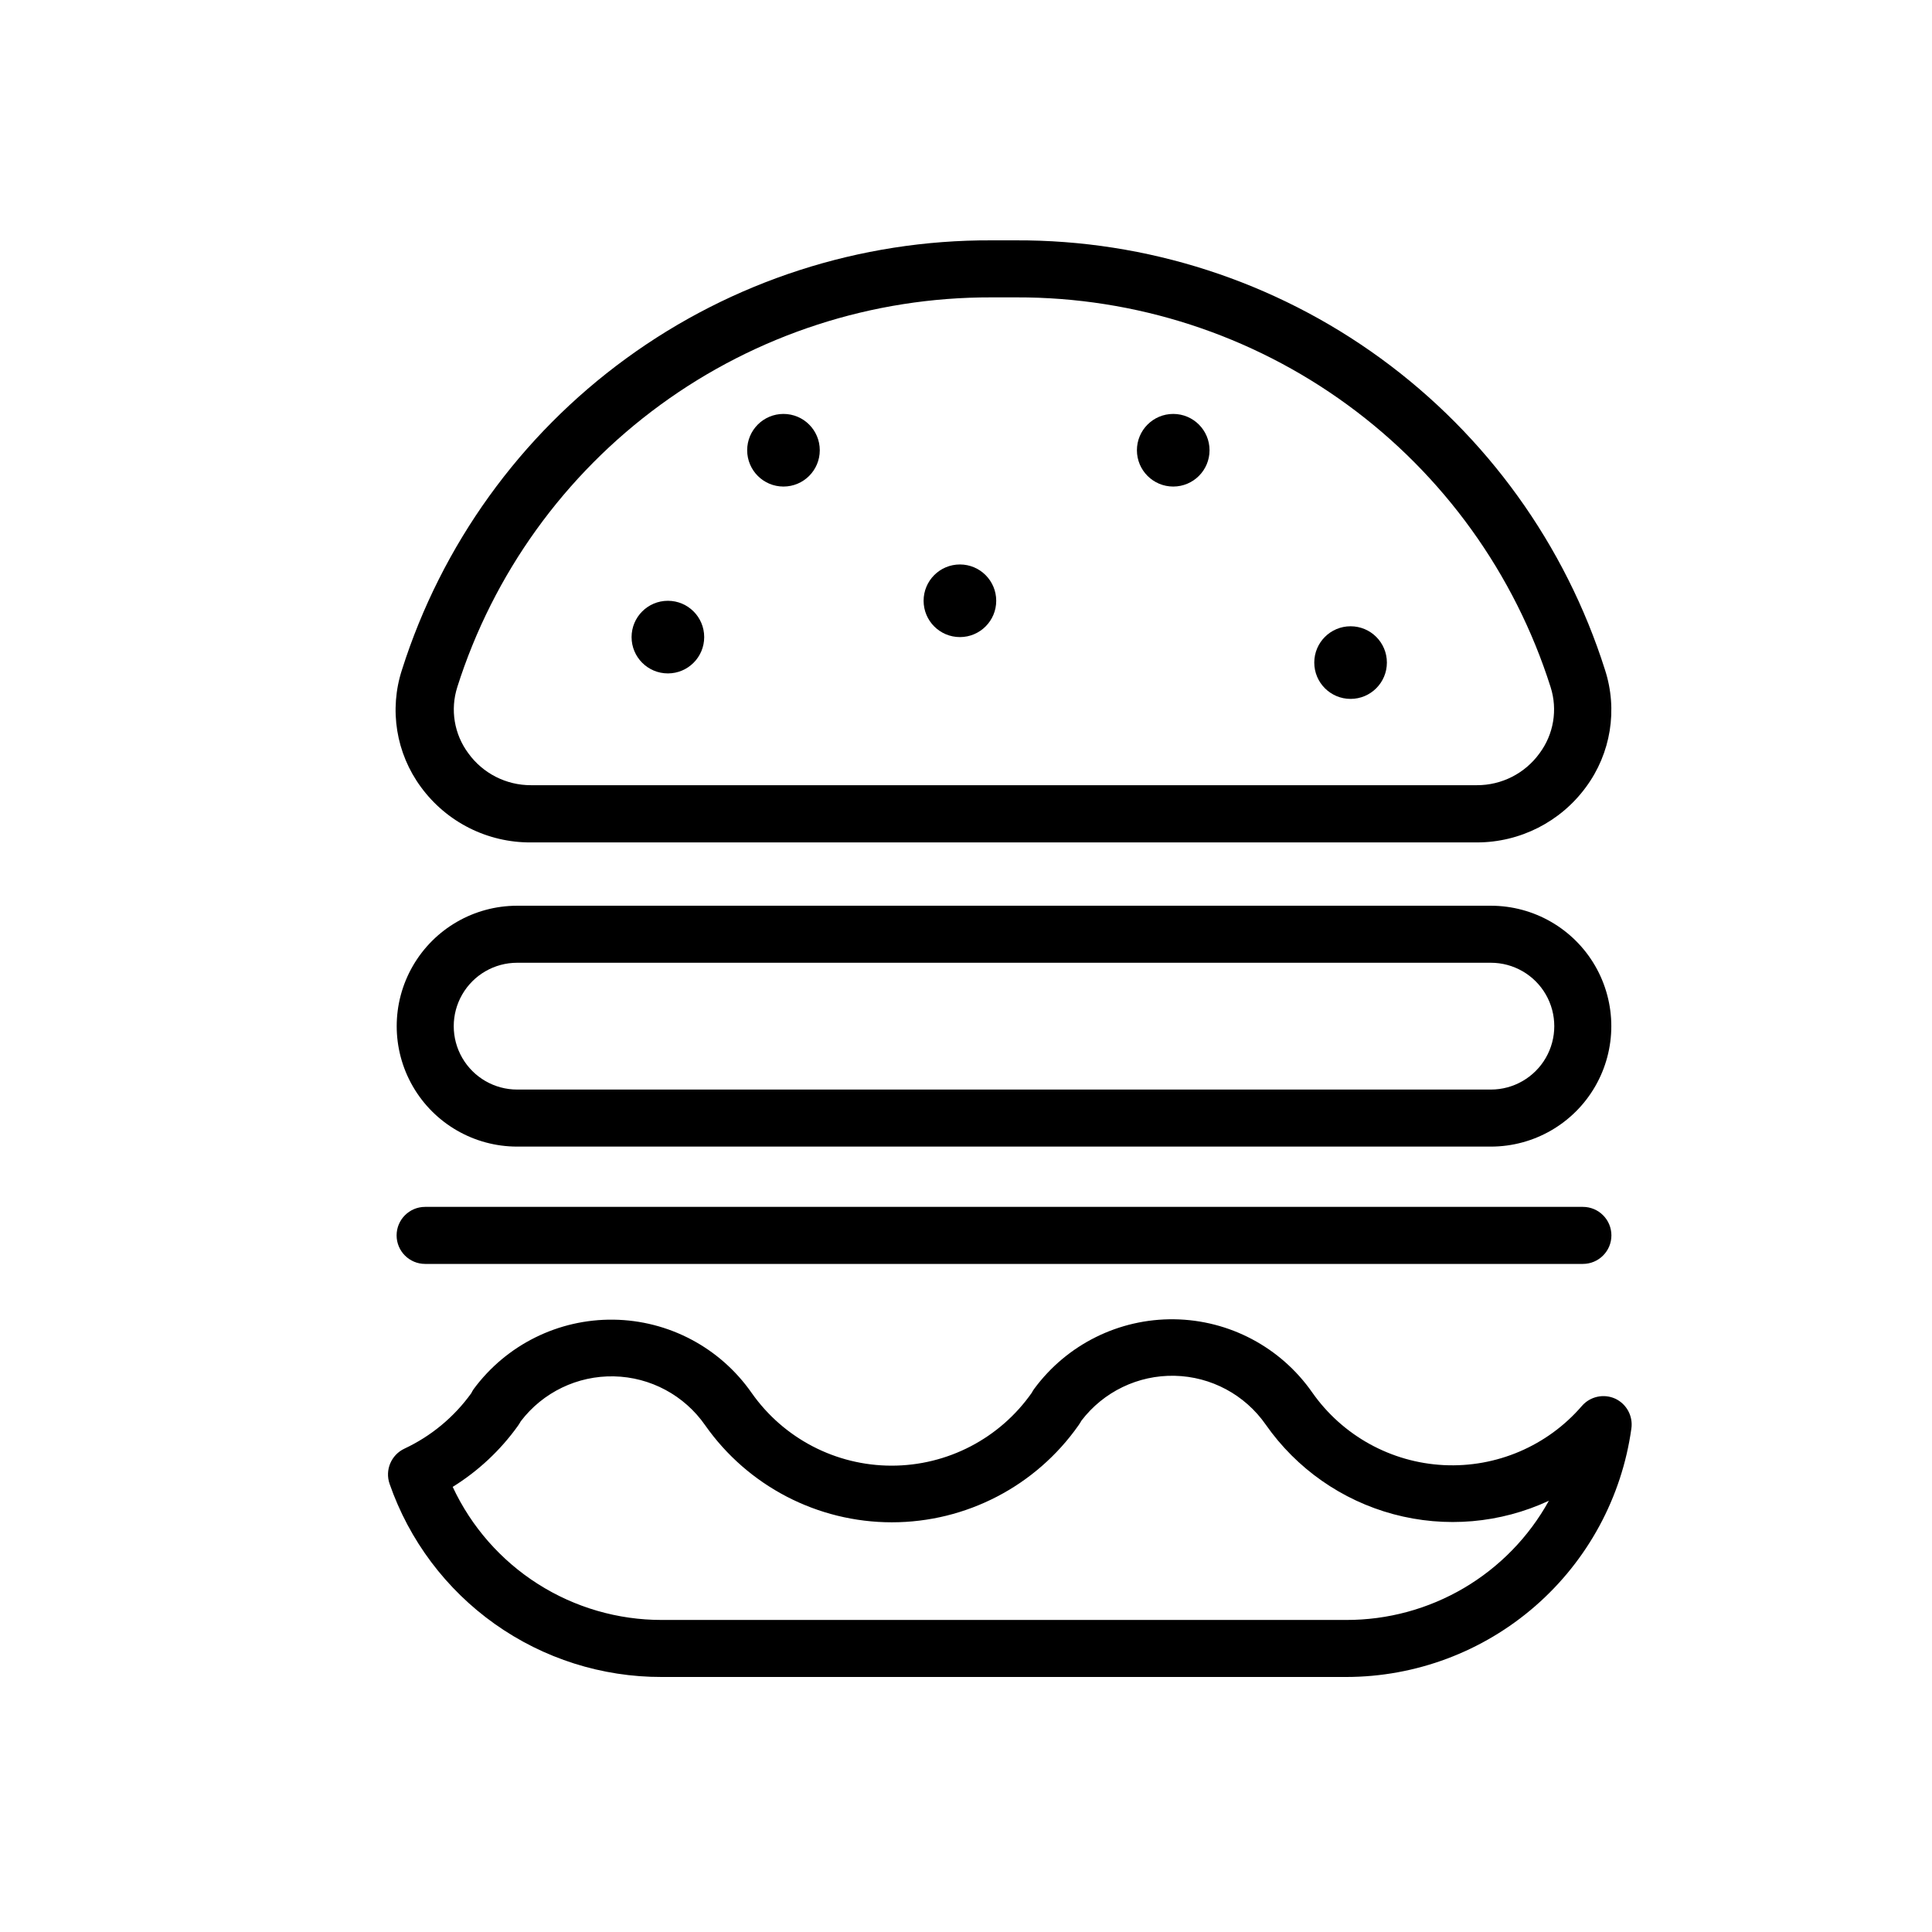
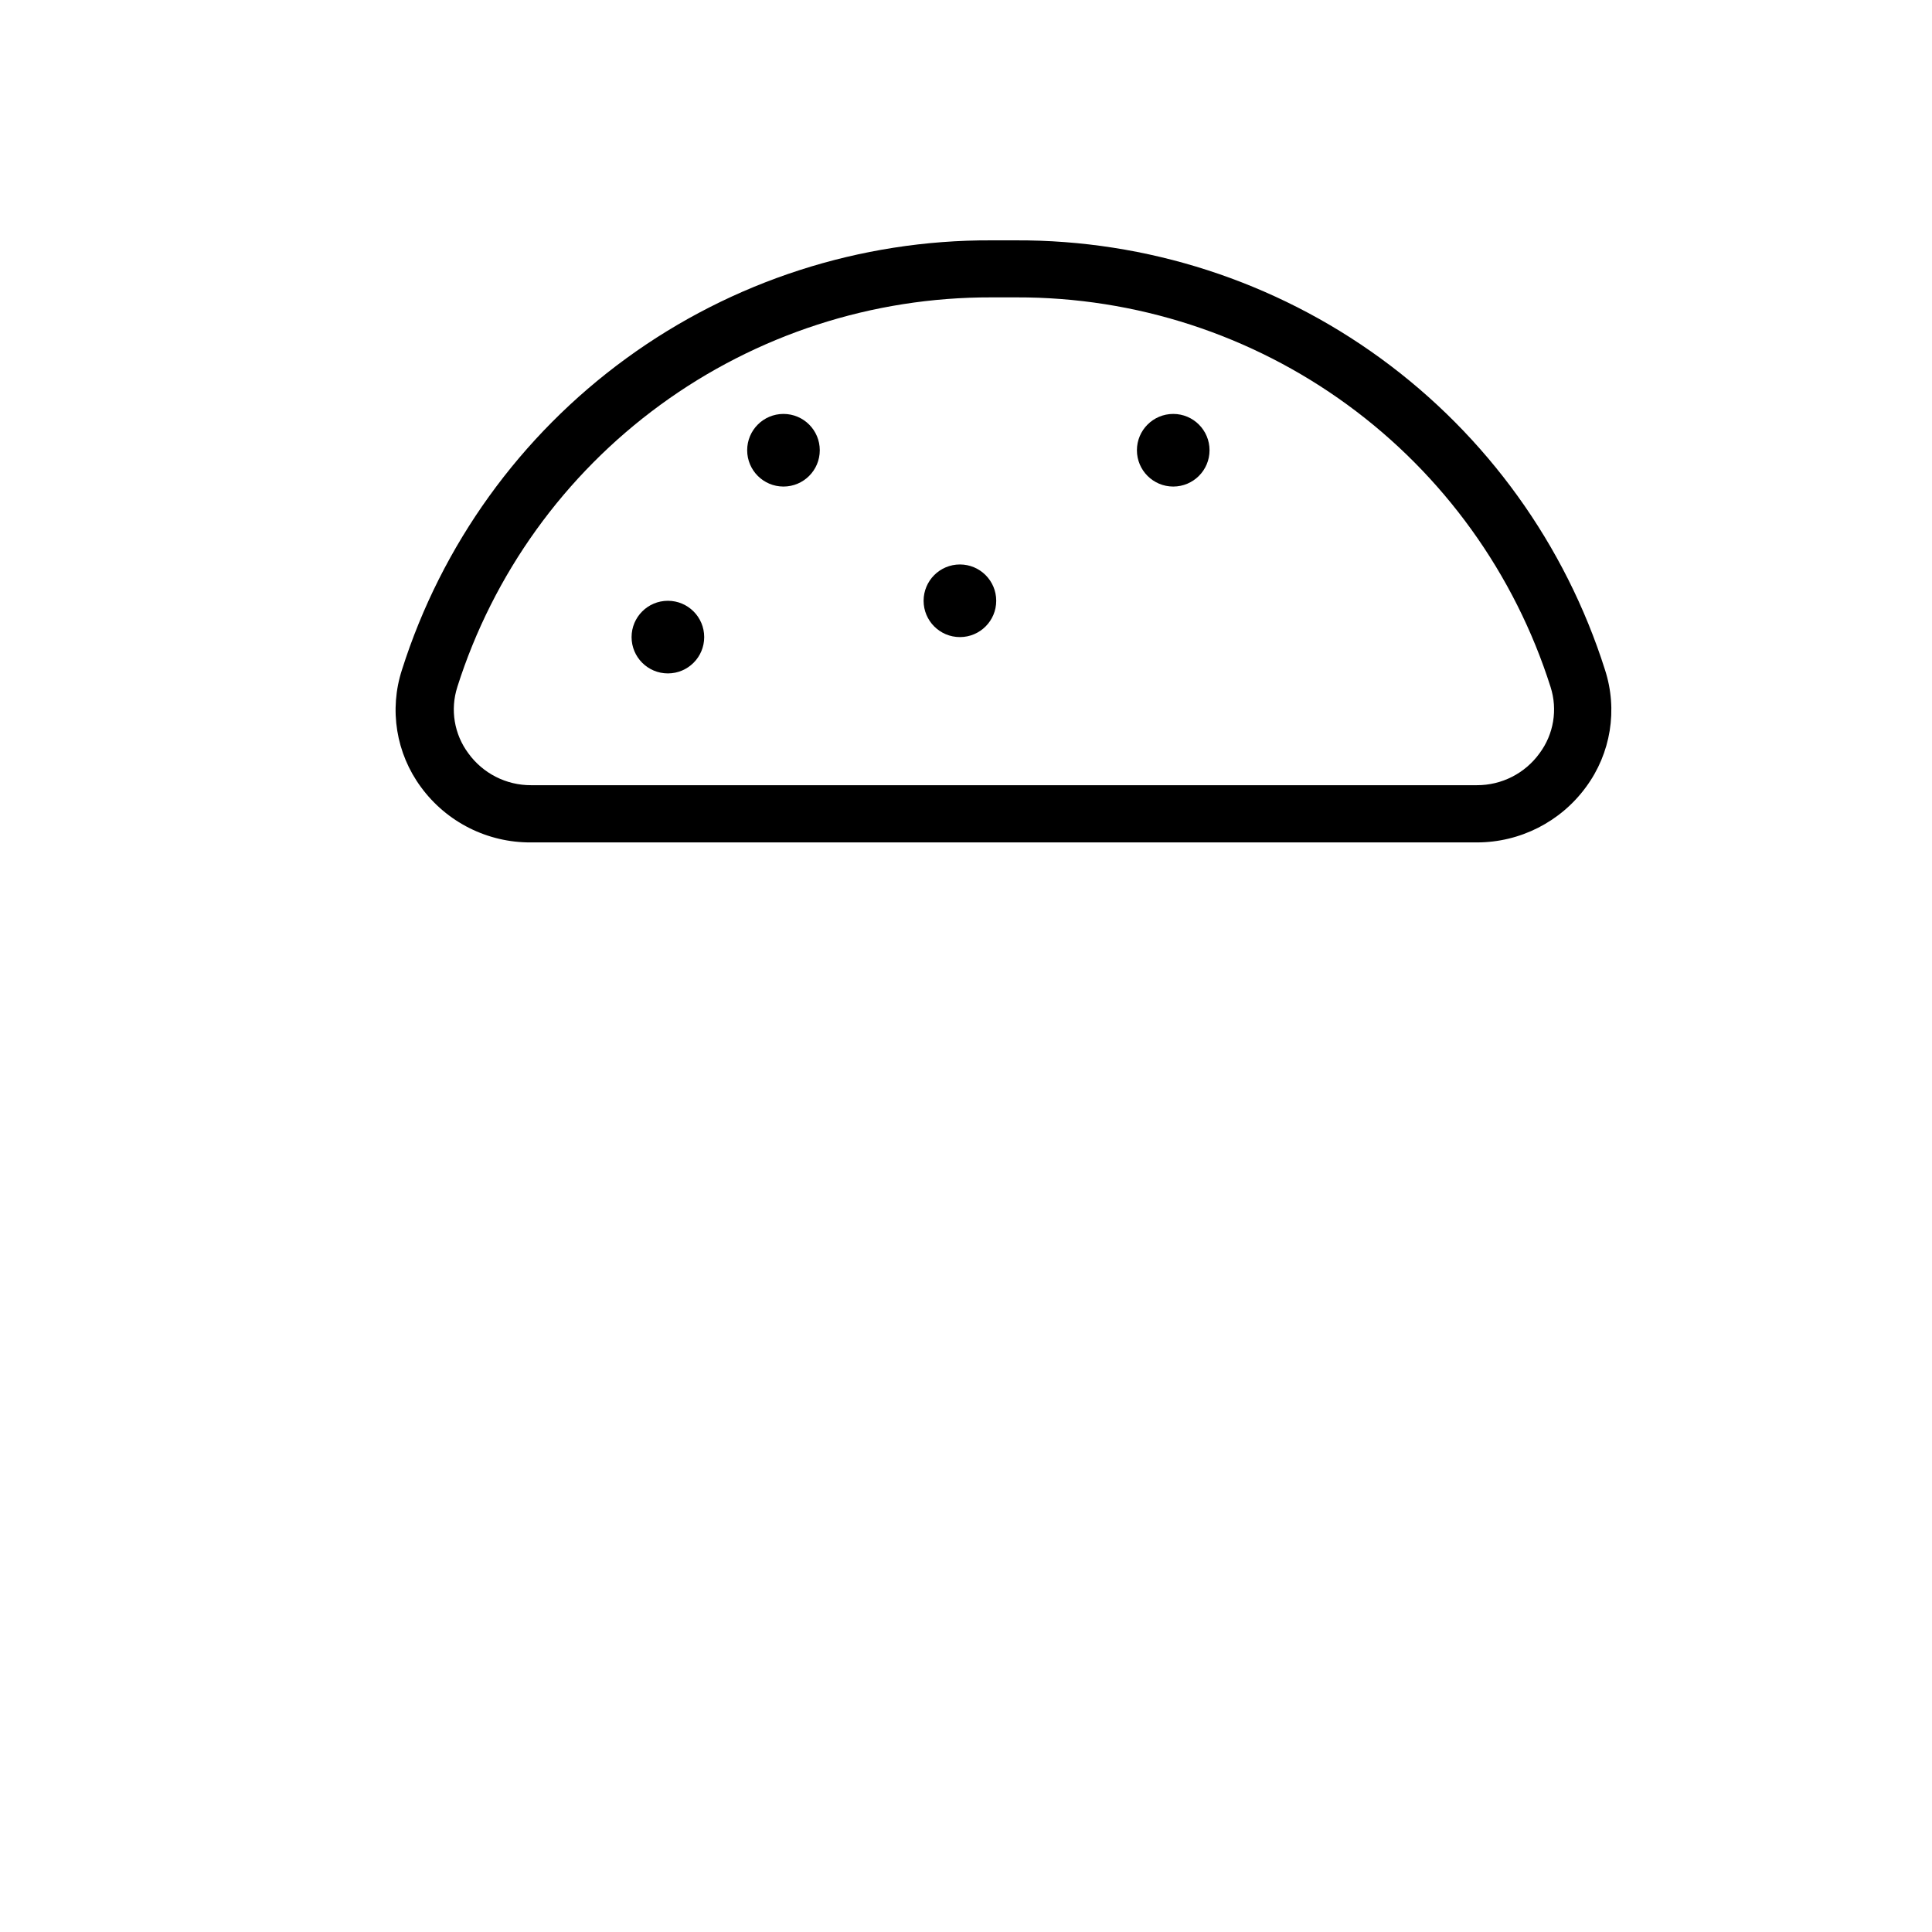
<svg xmlns="http://www.w3.org/2000/svg" fill="#000000" width="800px" height="800px" version="1.1" viewBox="144 144 512 512">
  <g>
    <path d="m284.73 367.25h250.7c11.41-0.012 22.129-5.453 28.867-14.66 6.602-8.941 8.477-20.516 5.039-31.086-10.508-33.133-31.328-62.047-59.422-82.52-28.098-20.473-61.996-31.434-96.758-31.289h-6.449c-34.762-0.145-68.66 10.816-96.758 31.289-28.094 20.473-48.914 49.387-59.422 82.52-3.441 10.57-1.562 22.145 5.035 31.086 6.805 9.293 17.656 14.746 29.172 14.66zm-19.547-41.16c9.531-30.031 28.395-56.242 53.844-74.816 25.453-18.574 56.168-28.547 87.676-28.465h6.699c31.512-0.082 62.223 9.891 87.676 28.465 25.453 18.574 44.316 44.785 53.848 74.816 1.906 5.973 0.82 12.5-2.926 17.531-3.852 5.34-10.043 8.492-16.625 8.465h-250.64c-6.582 0.027-12.773-3.125-16.625-8.465-3.746-5.031-4.832-11.559-2.922-17.531z" />
-     <path d="m281.05 447.86h258.05c11.402 0 21.938-6.082 27.641-15.957 5.699-9.875 5.699-22.043 0-31.918-5.703-9.875-16.238-15.957-27.641-15.957h-258.05c-11.406 0-21.941 6.082-27.641 15.957-5.703 9.875-5.703 22.043 0 31.918 5.699 9.875 16.234 15.957 27.641 15.957zm0-48.719h258.05c6 0 11.547 3.203 14.551 8.402 3 5.199 3 11.605 0 16.801-3.004 5.199-8.551 8.402-14.551 8.402h-258.05c-6.004 0-11.551-3.203-14.551-8.402-3.004-5.195-3.004-11.602 0-16.801 3-5.199 8.547-8.402 14.551-8.402z" />
-     <path d="m572.05 514.66c-3.039-1.379-6.625-0.598-8.816 1.914-9.133 10.602-22.648 16.395-36.621 15.695-13.973-0.699-26.844-7.812-34.871-19.27-8.363-11.973-21.98-19.184-36.582-19.375-14.602-0.188-28.402 6.664-37.074 18.418-0.25 0.332-0.469 0.688-0.656 1.059-8.484 12.105-22.344 19.316-37.129 19.316-14.789 0-28.645-7.211-37.133-19.316-8.363-11.973-21.98-19.184-36.582-19.375-14.602-0.191-28.402 6.664-37.074 18.418-0.23 0.332-0.434 0.688-0.605 1.055-4.559 6.34-10.664 11.402-17.734 14.711-3.5 1.645-5.199 5.668-3.93 9.32 5.203 14.98 14.949 27.965 27.883 37.141s28.406 14.086 44.266 14.047h181.37c18.418-0.016 36.211-6.691 50.098-18.793 13.887-12.098 22.934-28.809 25.473-47.055 0.469-3.289-1.27-6.5-4.281-7.91zm-71.289 58.645h-181.37c-11.641 0.016-23.039-3.297-32.859-9.547-9.816-6.246-17.645-15.172-22.562-25.719 6.769-4.199 12.645-9.695 17.281-16.172 0.277-0.391 0.527-0.793 0.758-1.211 5.856-7.691 15.039-12.117 24.703-11.906 9.664 0.207 18.648 5.027 24.164 12.965 11.32 16.117 29.781 25.711 49.477 25.711 19.691 0 38.152-9.594 49.473-25.711 0.273-0.387 0.527-0.793 0.754-1.211 5.859-7.688 15.039-12.117 24.707-11.906 9.664 0.211 18.645 5.027 24.164 12.965 8.145 11.637 20.125 20.035 33.844 23.719s28.293 2.422 41.172-3.566c-5.301 9.594-13.086 17.582-22.531 23.141-9.449 5.555-20.215 8.473-31.172 8.449z" />
-     <path d="m256.66 478.95h306.82c4.176 0 7.559-3.383 7.559-7.559 0-4.172-3.383-7.555-7.559-7.555h-306.82c-4.172 0-7.555 3.383-7.555 7.555 0 4.176 3.383 7.559 7.555 7.559z" />
    <path d="m408.01 303.21c0 5.316-4.309 9.625-9.621 9.625-5.316 0-9.625-4.309-9.625-9.625 0-5.312 4.309-9.621 9.625-9.621 5.312 0 9.621 4.309 9.621 9.621" />
    <path d="m464.54 263.32c0 5.312-4.309 9.621-9.621 9.621-5.316 0-9.625-4.309-9.625-9.621 0-5.316 4.309-9.625 9.625-9.625 5.312 0 9.621 4.309 9.621 9.625" />
    <path d="m330.62 312.84c0 5.312-4.309 9.621-9.625 9.621-5.312 0-9.621-4.309-9.621-9.621 0-5.316 4.309-9.625 9.621-9.625 5.316 0 9.625 4.309 9.625 9.625" />
    <path d="m361.25 263.32c0 5.312-4.305 9.621-9.621 9.621-5.316 0-9.621-4.309-9.621-9.621 0-5.316 4.305-9.625 9.621-9.625 5.316 0 9.621 4.309 9.621 9.625" />
-     <path d="m511.54 319.59c0 5.316-4.309 9.625-9.625 9.625-5.312 0-9.621-4.309-9.621-9.625 0-5.312 4.309-9.621 9.621-9.621 5.316 0 9.625 4.309 9.625 9.621" />
  </g>
</svg>